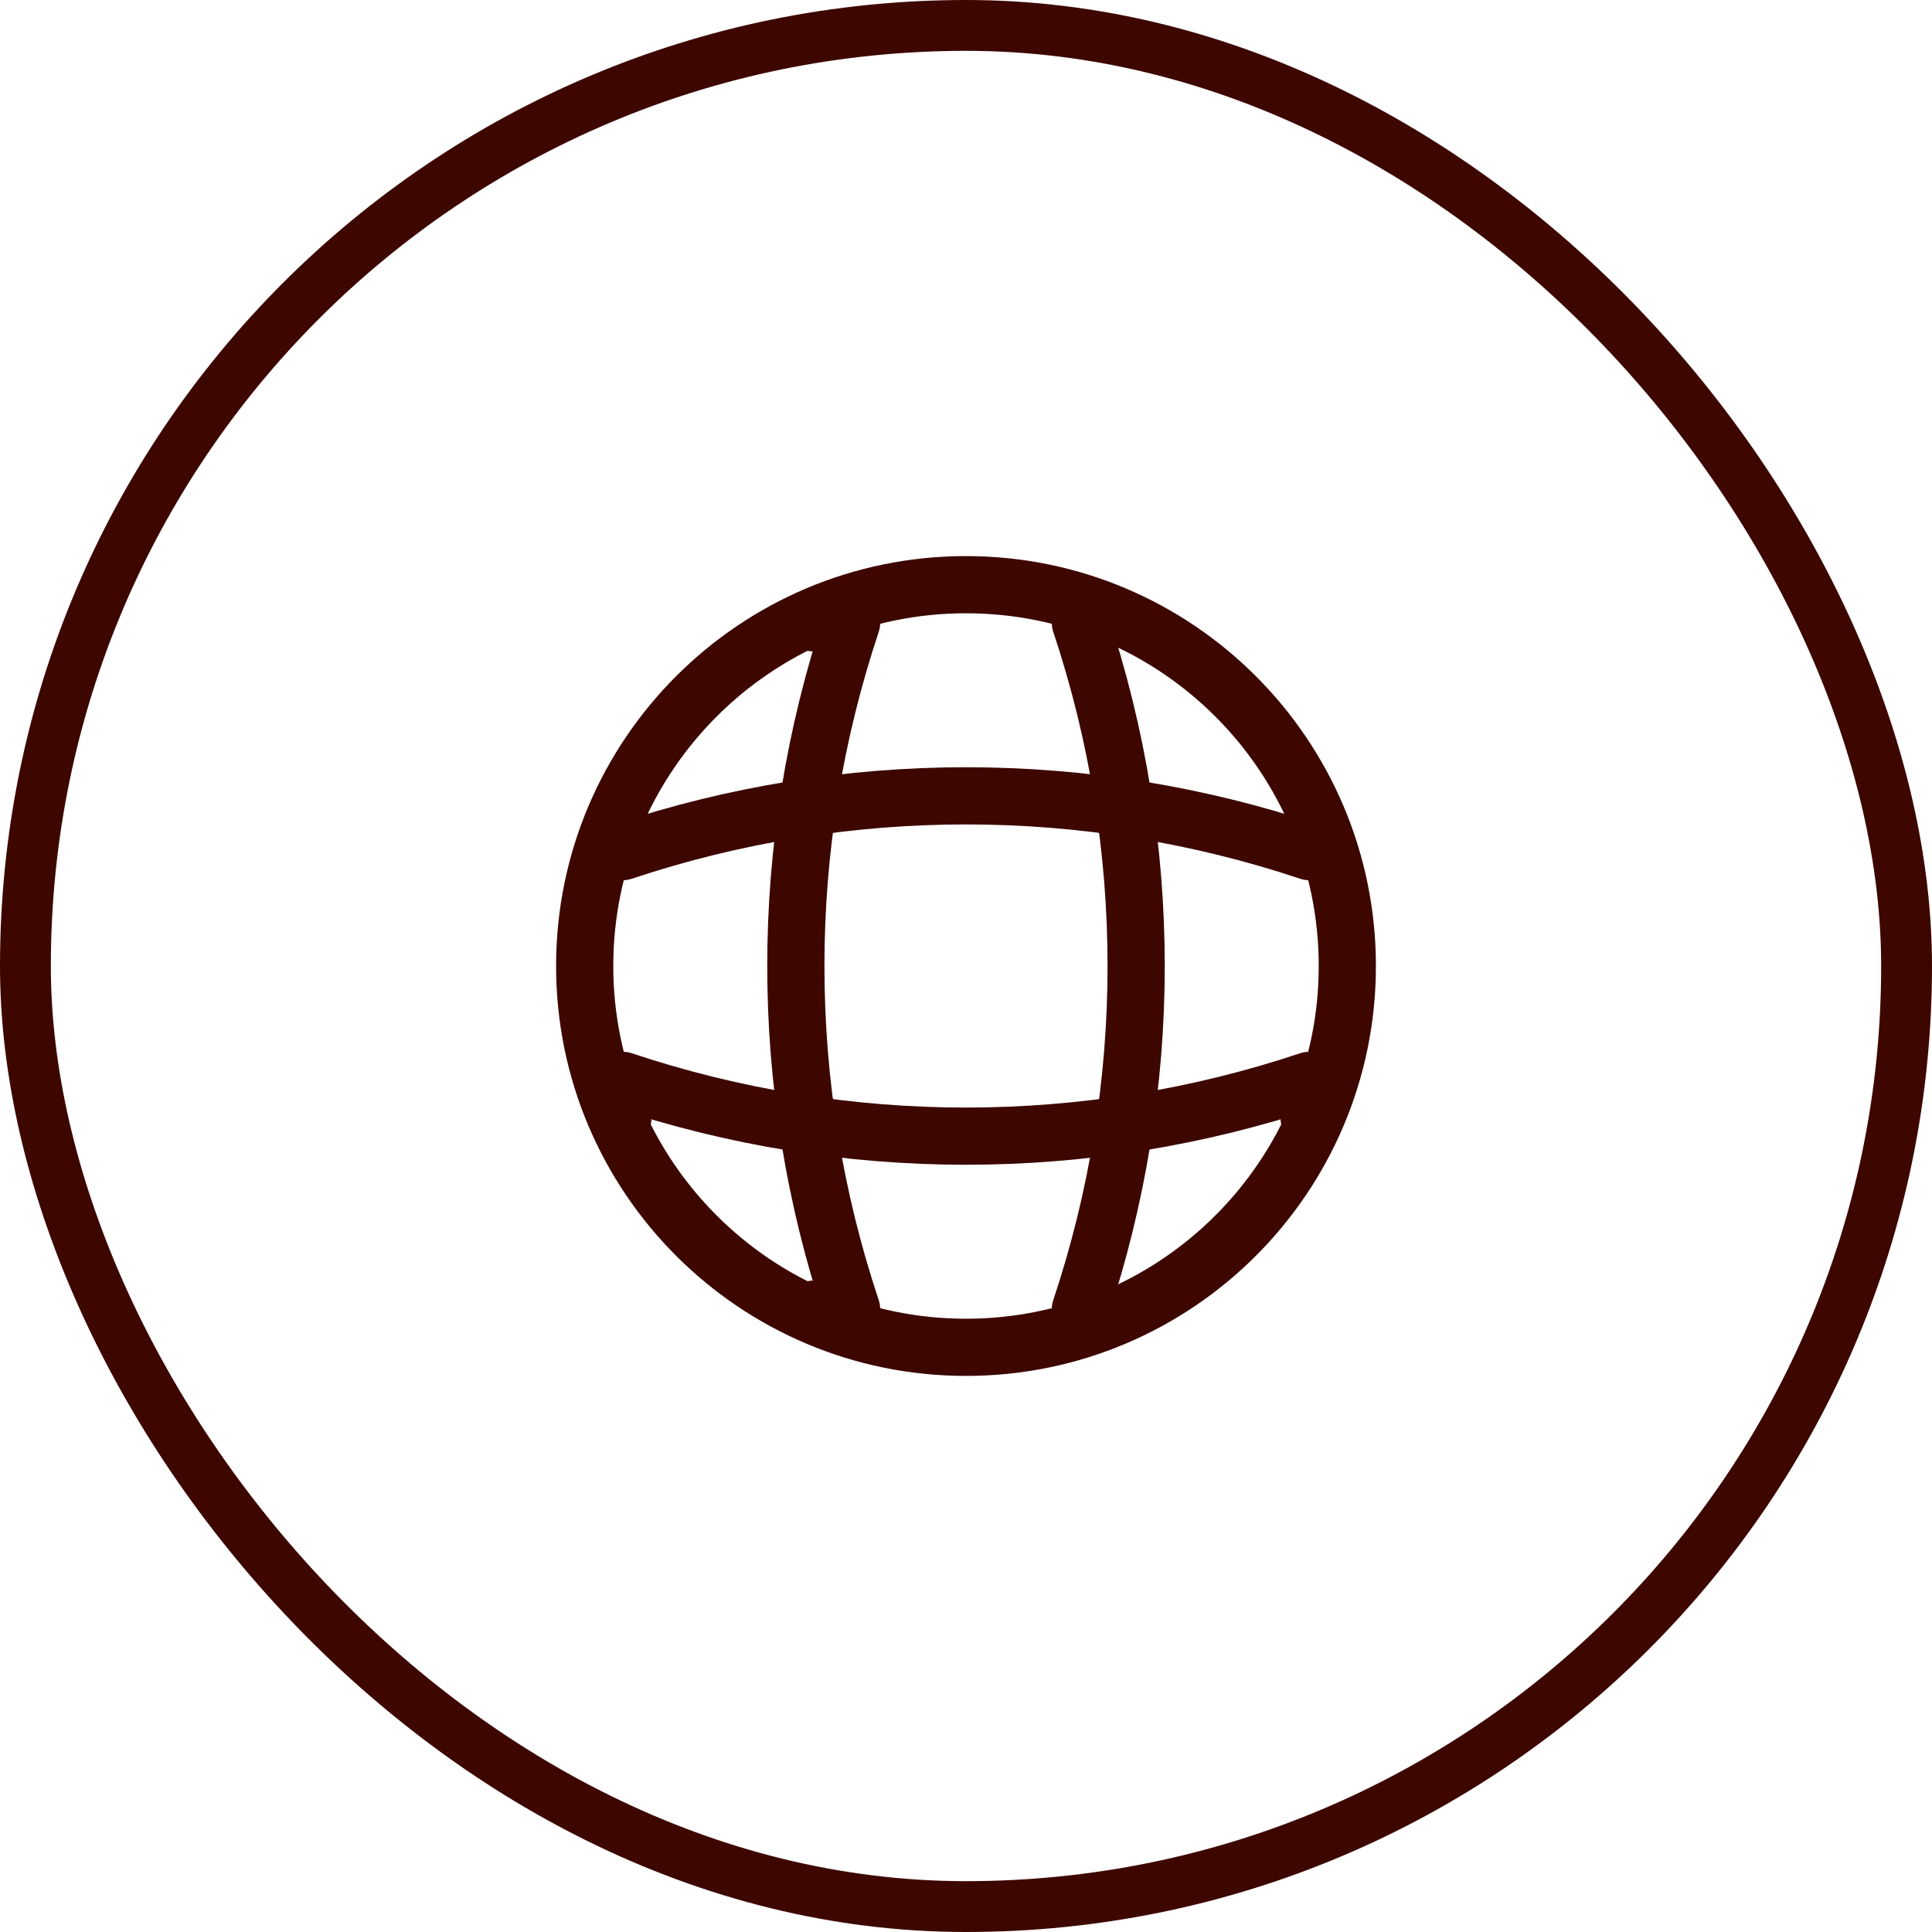
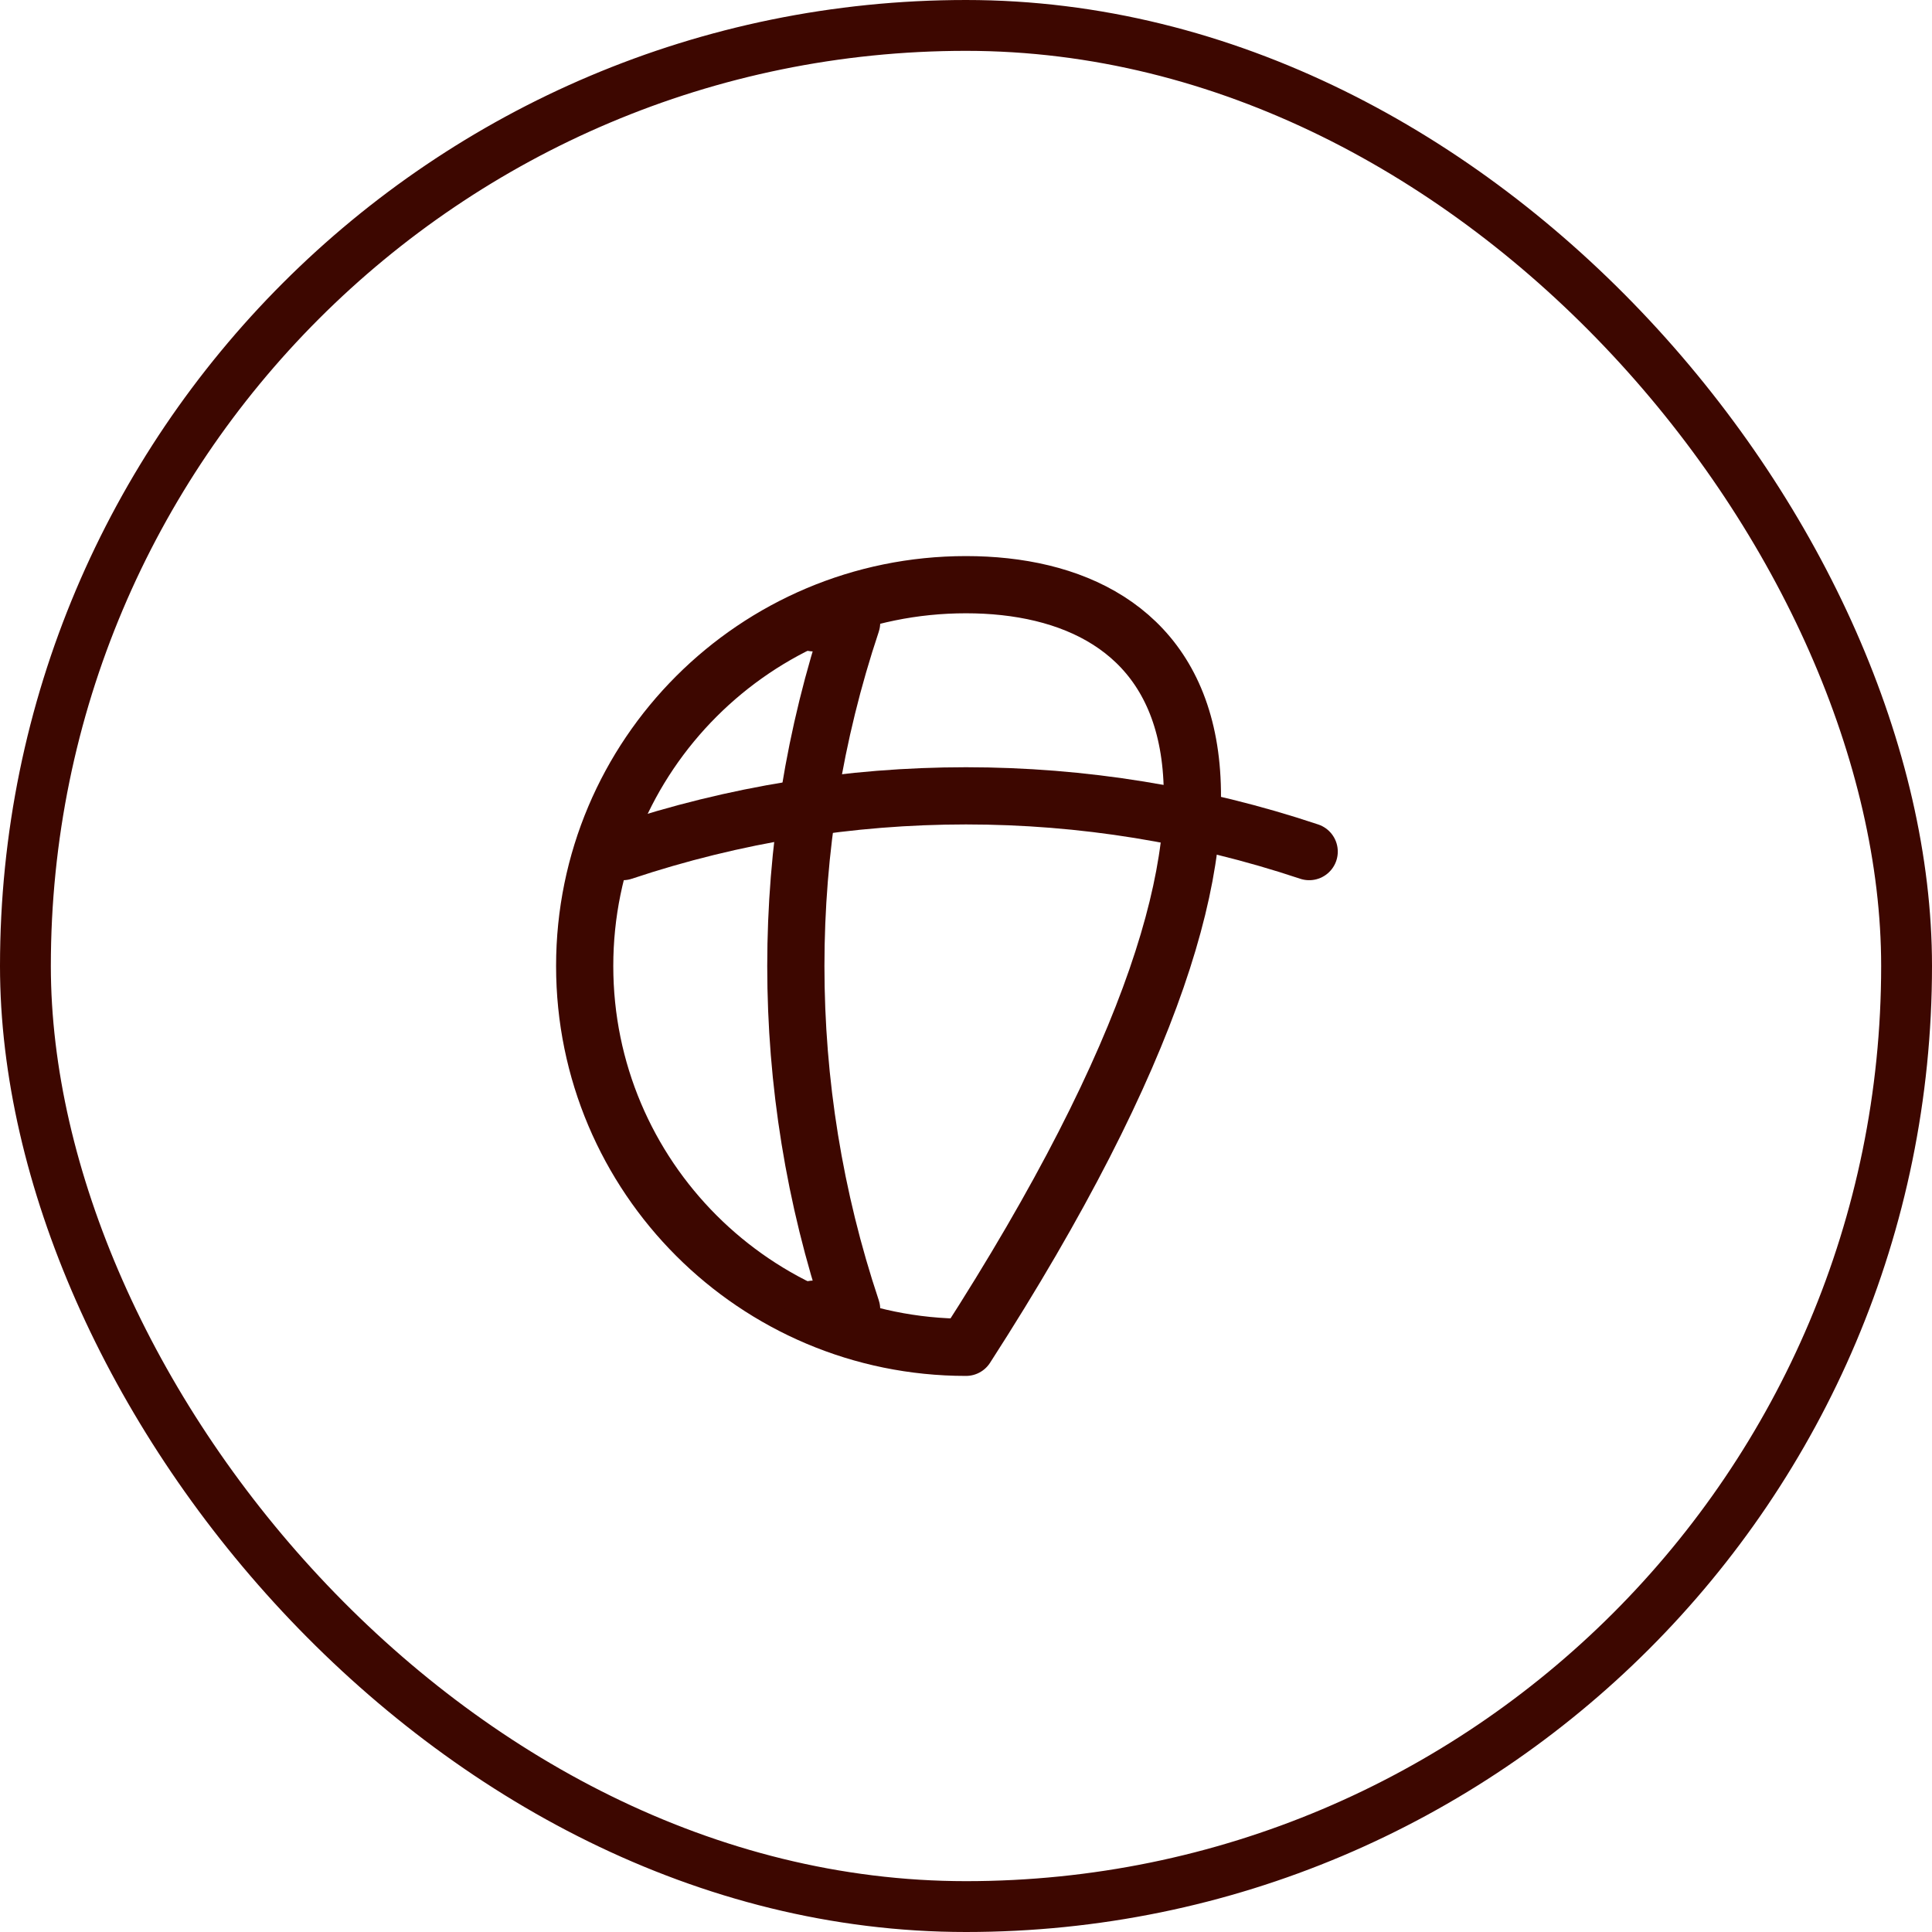
<svg xmlns="http://www.w3.org/2000/svg" width="76" height="76" viewBox="0 0 76 76" fill="none">
  <rect x="1" y="1" width="74" height="74" rx="37" stroke="#3D0700" stroke-width="2" />
-   <path d="M38 53C46.284 53 53 46.284 53 38C53 29.716 46.284 23 38 23C29.716 23 23 29.716 23 38C23 46.284 29.716 53 38 53Z" stroke="#3D0700" stroke-width="2.25" stroke-linecap="round" stroke-linejoin="round" />
+   <path d="M38 53C53 29.716 46.284 23 38 23C29.716 23 23 29.716 23 38C23 46.284 29.716 53 38 53Z" stroke="#3D0700" stroke-width="2.25" stroke-linecap="round" stroke-linejoin="round" />
  <path d="M32 24.5H33.5C30.575 33.26 30.575 42.74 33.5 51.5H32" stroke="#3D0700" stroke-width="2.25" stroke-linecap="round" stroke-linejoin="round" />
-   <path d="M42.5 24.5C45.425 33.26 45.425 42.74 42.5 51.5" stroke="#3D0700" stroke-width="2.25" stroke-linecap="round" stroke-linejoin="round" />
-   <path d="M24.5 44V42.5C33.26 45.425 42.74 45.425 51.5 42.5V44" stroke="#3D0700" stroke-width="2.25" stroke-linecap="round" stroke-linejoin="round" />
  <path d="M24.5 33.5C33.26 30.575 42.74 30.575 51.5 33.5" stroke="#3D0700" stroke-width="2.25" stroke-linecap="round" stroke-linejoin="round" />
</svg>